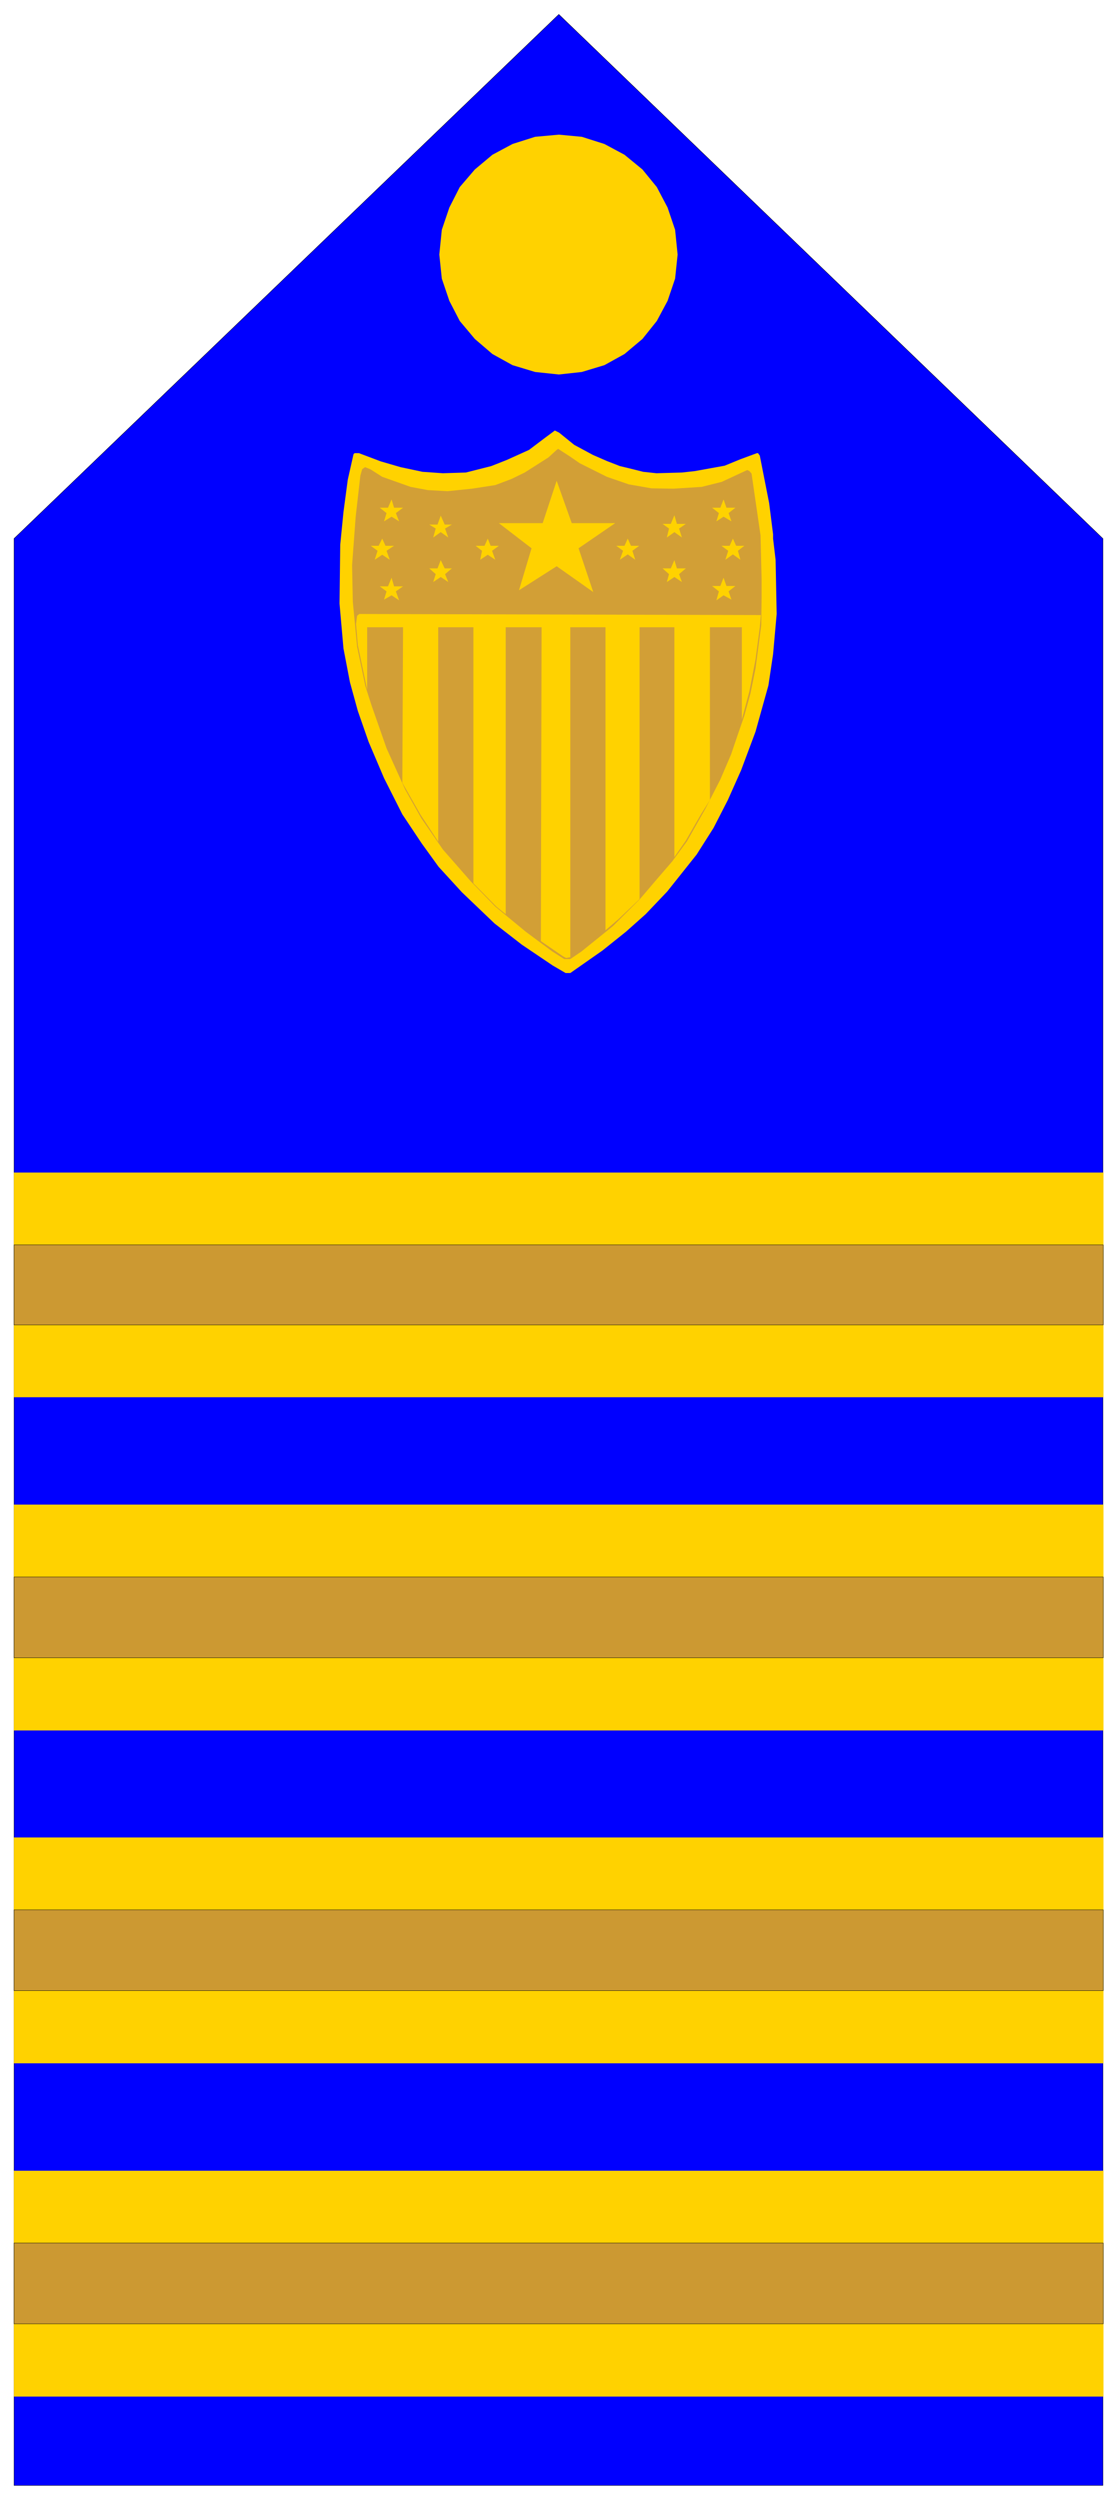
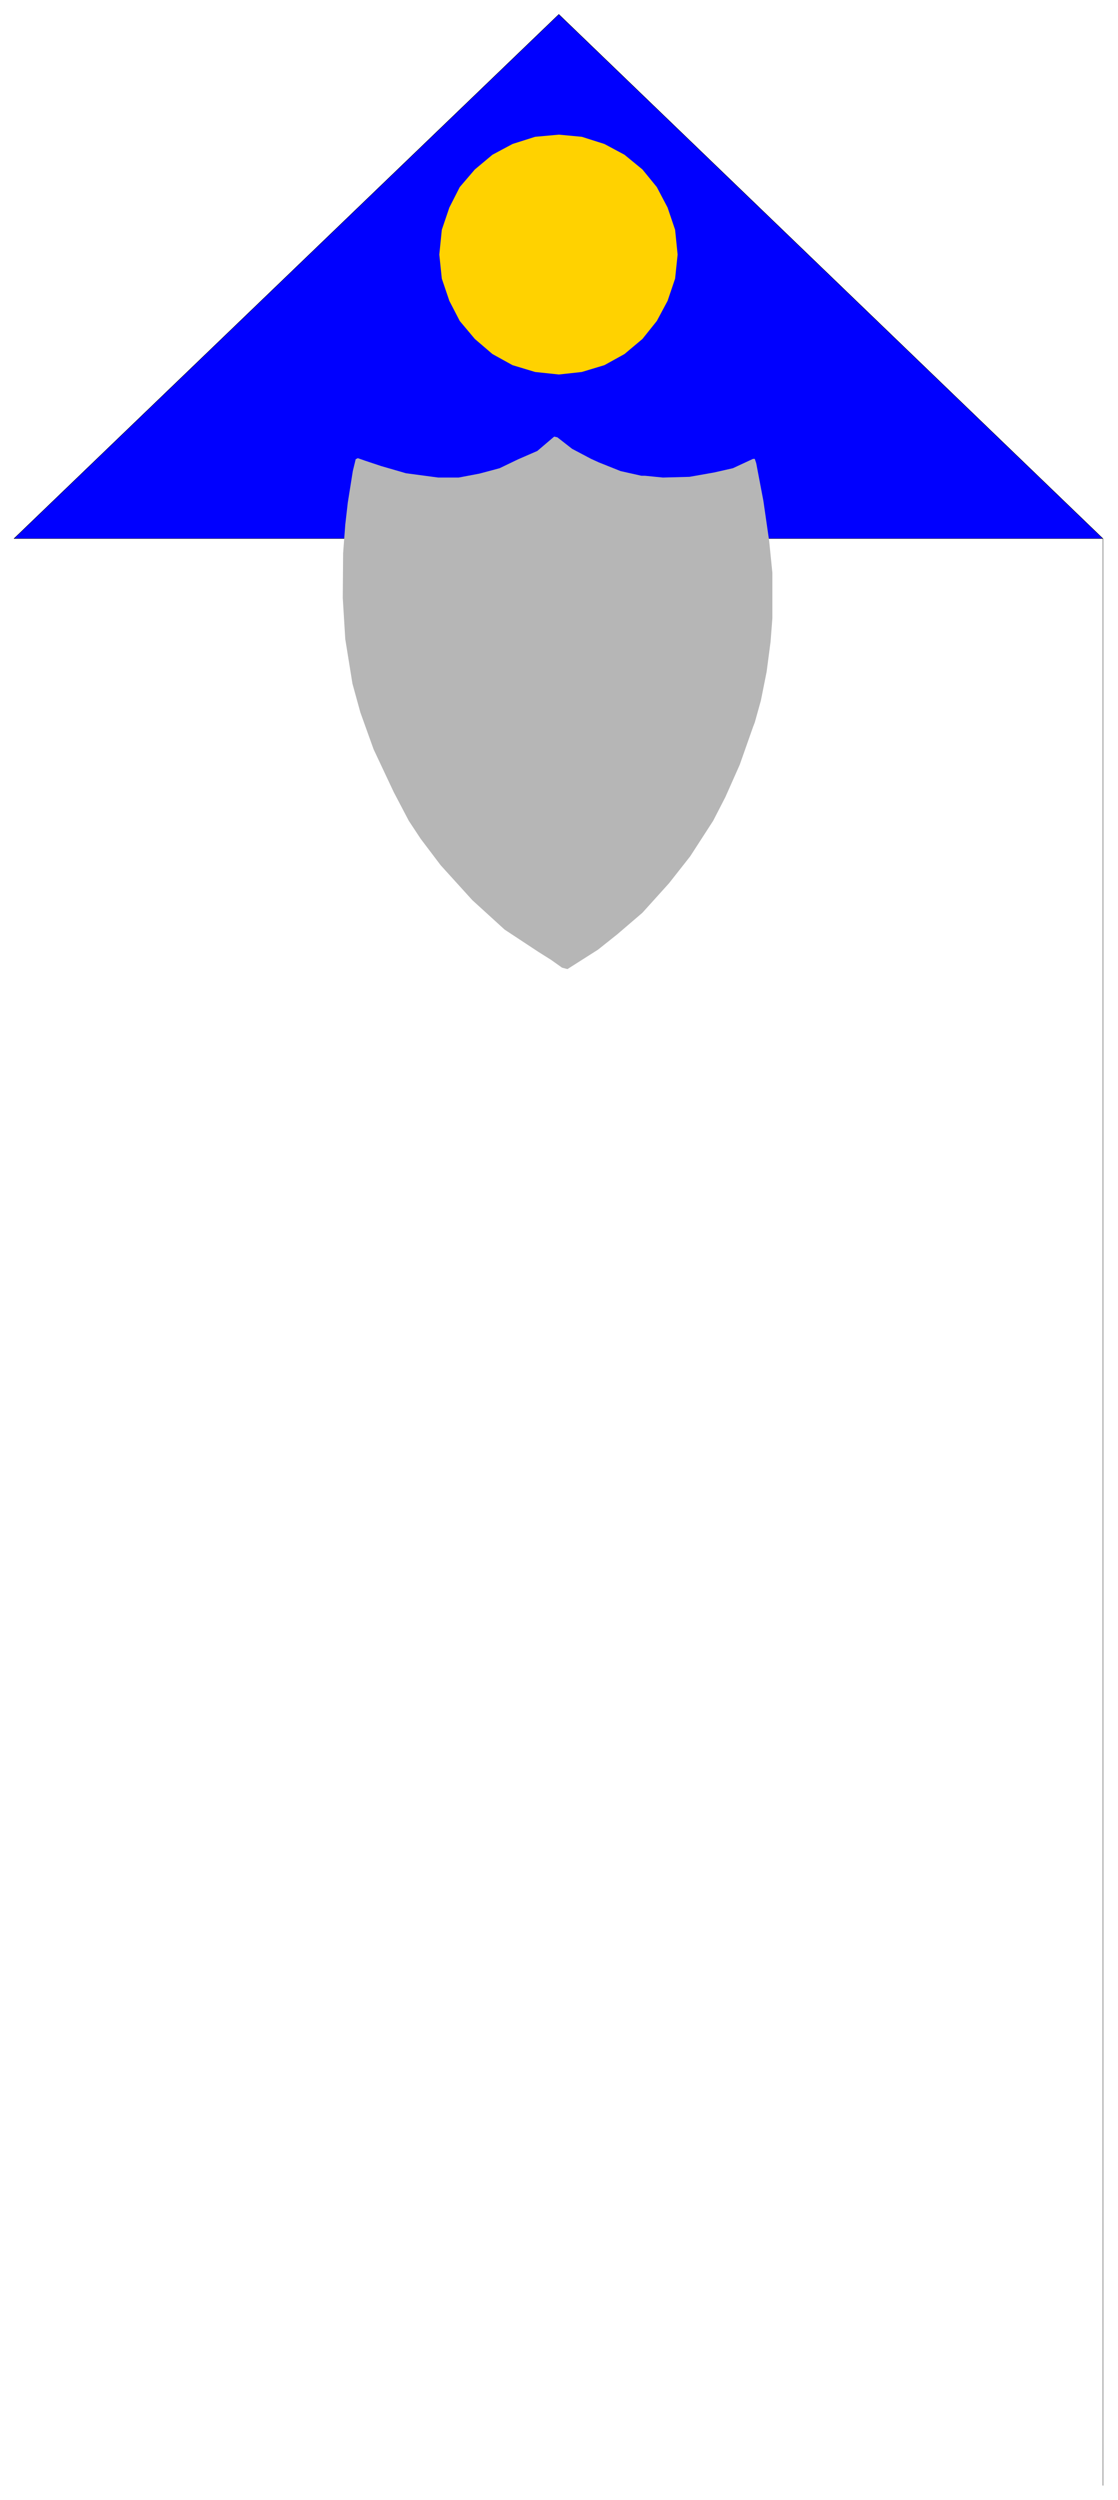
<svg xmlns="http://www.w3.org/2000/svg" width="493.465" height="1103.05" fill-rule="evenodd" stroke-linecap="round" preserveAspectRatio="none" viewBox="0 0 3115 6963">
  <style>.pen0{stroke:#000;stroke-width:1;stroke-linejoin:round}.brush2{fill:#ffd200}.pen1{stroke:none}</style>
-   <path d="M39 1500 1557 40l1516 1460v5422H39V1500z" class="pen0" style="fill:#00f" />
+   <path d="M39 1500 1557 40l1516 1460v5422V1500z" class="pen0" style="fill:#00f" />
  <path d="m1557 375 64 6 63 20 56 30 50 41 40 49 30 57 21 62 7 69-7 67-21 62-30 56-40 50-50 42-56 31-63 19-64 7-66-7-63-19-56-31-49-42-42-50-29-56-21-62-7-67 7-69 21-62 29-57 42-49 49-41 56-30 63-20 66-6z" class="pen1 brush2" />
  <path d="m1594 1250 53 28 22 10 60 24 58 13h10l50 5 74-2 68-12 53-12 56-26h5l4 12 20 105 16 111 9 89v127l-5 65-11 84-16 80-17 61-5 13-37 105-40 90-34 66-64 99-59 75-74 82-70 60-54 43-85 54-15-4-31-22-35-22-94-62-90-82-88-97-56-74-33-50-42-80-56-119-37-103-22-80-20-124-7-115 1-124 6-80 7-61 14-88 8-33 6-3 20 7 45 15 69 20 90 12h57l58-11 56-15 52-25 53-23 47-40 9 2 41 32z" style="stroke:none;fill:#b6b6b6" />
-   <path d="m1600 1239 52 28 39 17 36 14 25 6 40 10 37 4 71-2 36-4 83-15 44-18 46-17h3l5 7 26 132 11 87v12l7 59 3 151-10 112-13 87-19 68-17 61-40 107-37 83-40 78-47 74-82 103-60 63-55 49-65 52-90 63h-13l-36-21-86-58-76-59-91-87-65-71-47-65-54-81-51-101-43-101-30-86-22-80-18-94-11-125 2-164 9-91 12-90 16-71 3-3h12l61 23 55 16 61 13 57 4 64-2 71-18 43-17 62-28 45-34 27-20 12 6 42 34z" class="pen1 brush2" />
-   <path d="m1615 1290 76 38 61 21 63 11 61 1 79-5 56-14 71-33 6 3 6 7 25 172 3 121v52l-1 77-16 121-14 69-17 62-18 52-19 56-30 70-42 82-51 90-41 56-44 51-46 54-75 75-88 71-31 21h-17l-33-21-74-55-85-70-68-70-78-89-60-87-45-80-52-115-42-120-17-53-23-110-12-125-2-102 10-135 13-114 5-18 8-6 15 6 33 21 79 28 48 9 55 3 68-7 65-10 45-17 37-18 66-42 23-21 4-3 34 22 26 18z" style="stroke:none;fill:#d29f36" />
-   <path d="m2120 1713-3 34-12 90-17 88-21 79v-257h-89v481l-25 40-42 73-32 46v-640h-97v757l-59 56-36 31v-844h-98v919l-12 2-9-5-61-42 2-874h-100v799l-26-21-64-65v-713h-98v597l-50-76-50-88 2-433h-100v174l-26-124-5-59 3-23 6-5 1119 3zm-639-186-91-70h122l39-118 42 118h121l-102 70 41 122-102-72-105 67 35-117zm-267-55-18-11h23l9-25 11 25h20l-19 11 9 25-21-15-21 15 7-25zm678 0 19-13h-25l-7-24-10 24h-23l18 13-6 25 21-15 21 15-8-25zm-549 62-18-14h25l9-20 8 20h23l-19 14 9 25-21-14-21 14 5-25zm419 0 19-14h-23l-9-20-9 20h-23l19 14-9 25 22-15 21 15-8-25zm-548 65-18-16h23l9-23 11 23h20l-19 16 9 22-21-14-21 14 7-22zm678 0 19-16h-25l-7-23-10 23h-23l18 16-6 22 21-14 21 14-8-22zm-815 48-19-14h23l10-24 7 24h25l-20 14 9 25-21-14-21 12 7-23zm953 0 19-15h-25l-8-23-9 23h-23l19 15-7 25 20-14 22 12-8-23zm-978-113-19-14h22l10-20 9 20h24l-21 14 9 25-21-14-21 14 8-25zm1004 0 18-14h-23l-9-20-9 20h-23l19 14-8 25 21-15 21 15-7-25zm-979-105-19-15h23l10-23 7 23h25l-20 15 9 23-21-13-21 13 7-23zm953 0 19-15h-25l-8-23-9 23h-23l19 15-7 23 20-13 22 13-8-23z" class="pen1 brush2" />
-   <path d="M39 4191h3035v628H39v-628zm0 927h3035v628H39v-628zm0 928h3035v628H39v-628zm0-2780h3035v625H39v-625z" class="brush2" style="stroke:#ffd200;stroke-width:1;stroke-linejoin:round" />
-   <path d="M39 4392h3035v225H39v-225zm0 1855h3035v225H39v-225zm0-928h3035v225H39v-225zm0-1852h3035v223H39v-223z" class="pen0" style="fill:#cc9932" />
</svg>